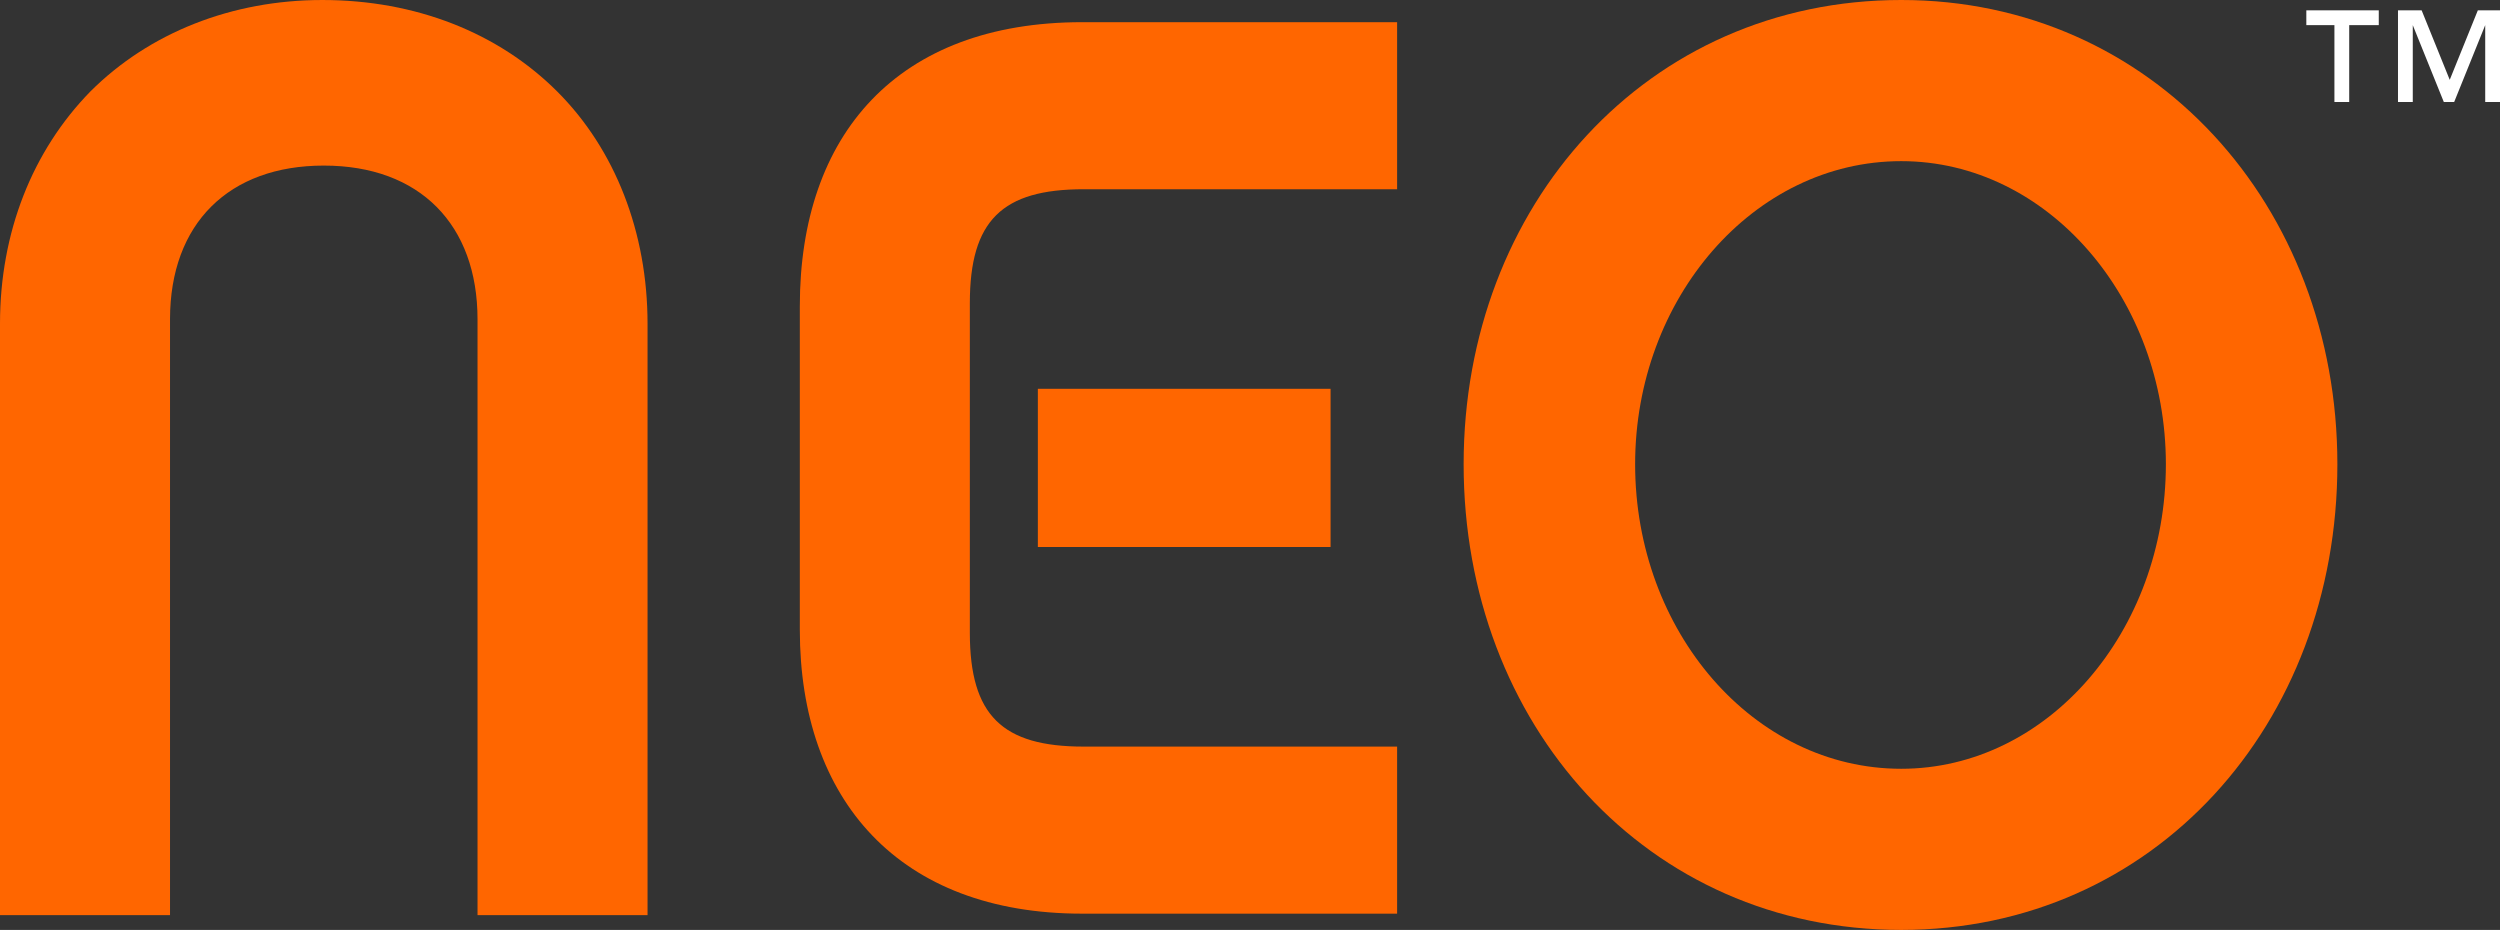
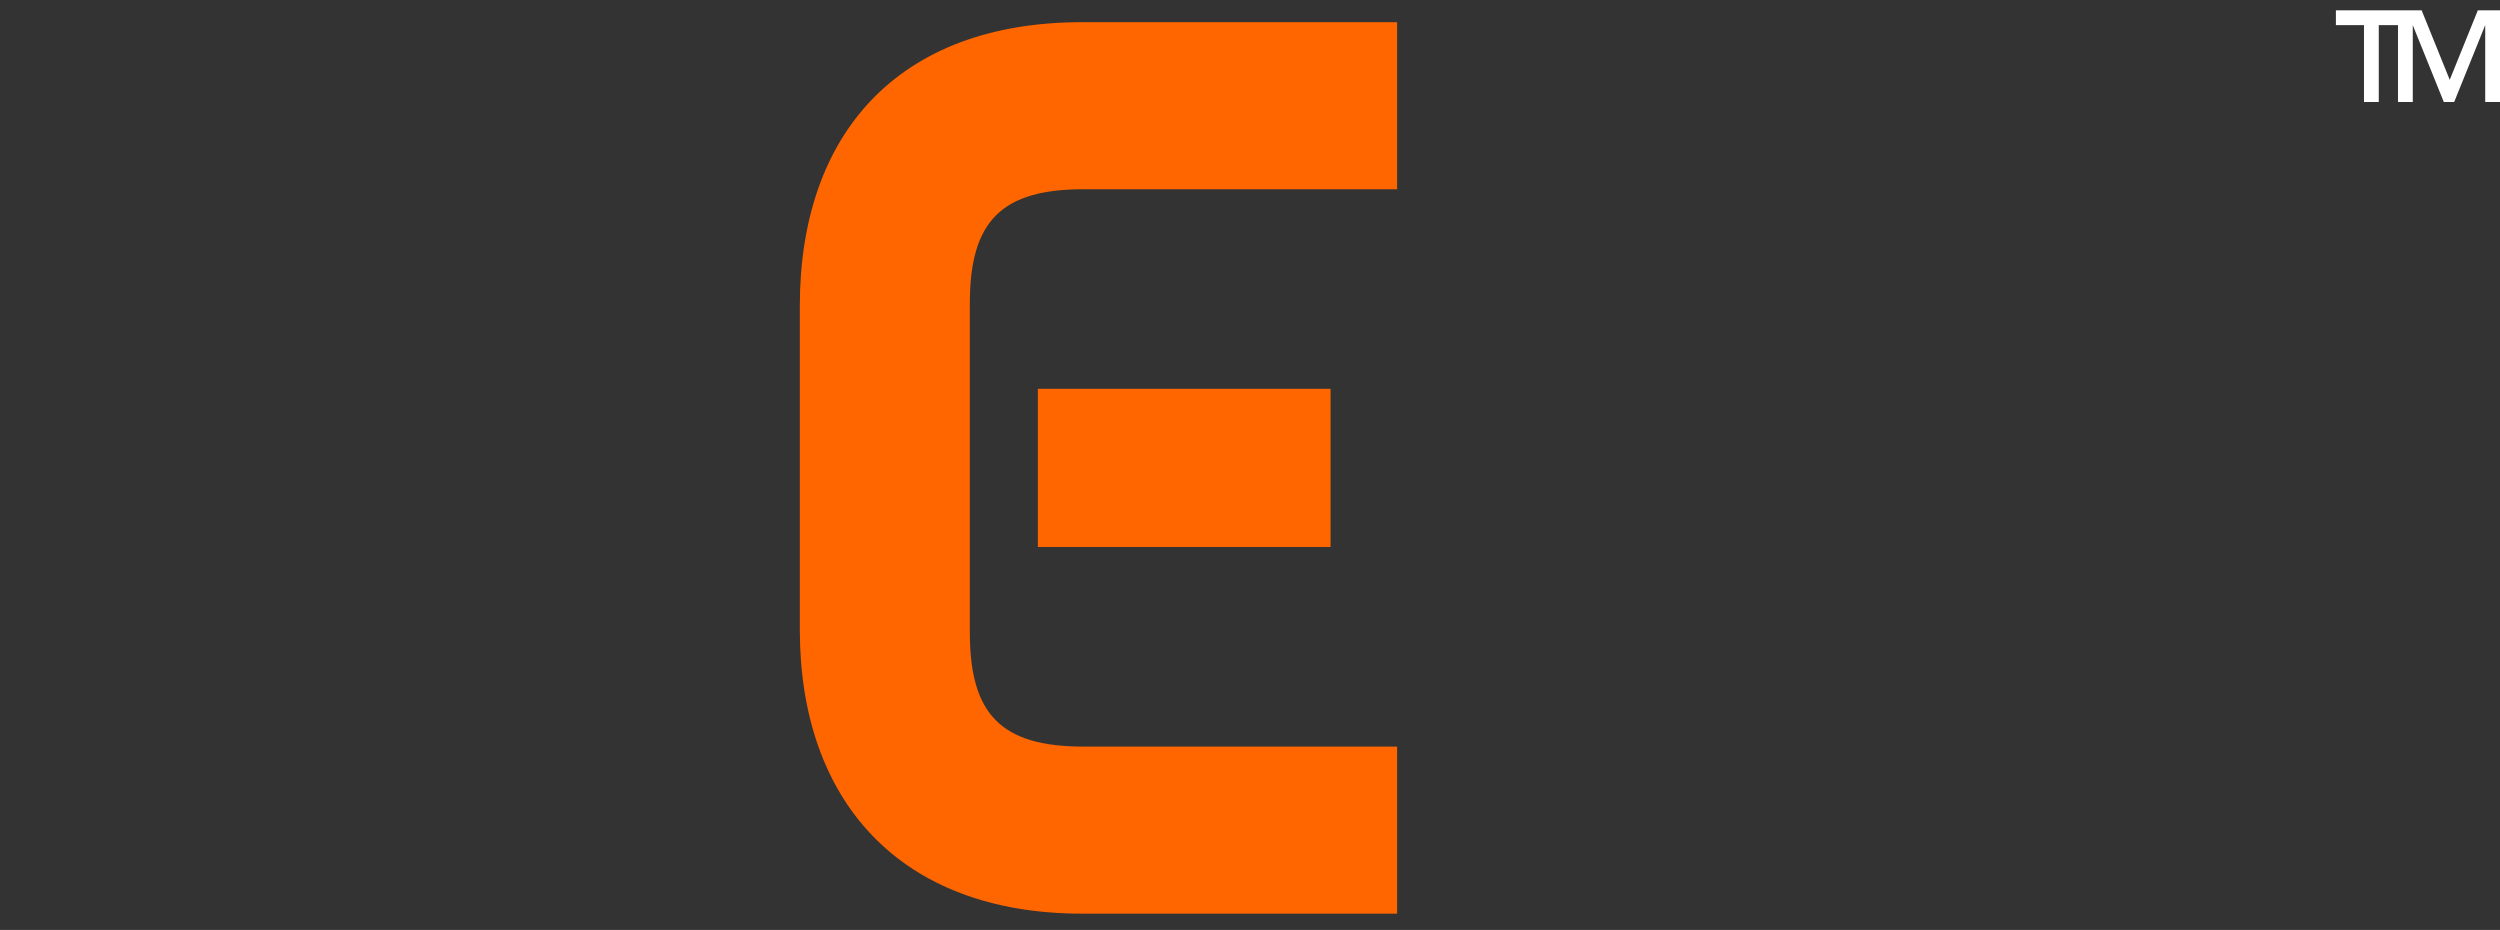
<svg xmlns="http://www.w3.org/2000/svg" version="1.1" id="Layer_1" x="0px" y="0px" viewBox="0 0 169.1 62.9" style="enable-background:new 0 0 169.1 62.9;" xml:space="preserve">
  <rect x="0" y="0" width="169.1" height="62.9" fill="#333333" stroke="none" />
  <style type="text/css">
	.st0{fill:#FF6600;}
	.st1{fill:#FFFFFF;}
</style>
  <g>
    <g>
-       <path class="st0" d="M37.7,6.2c3.9,3.9,6.1,9.5,6.1,15.7v40H32.3V21.6c0-6.4-3.9-10.4-10.4-10.4c-6.4,0-10.4,3.9-10.4,10.4v40.3H0    v-40c0-6.2,2.2-11.7,6.1-15.7c4-4,9.6-6.2,15.7-6.2C28.1,0,33.7,2.2,37.7,6.2z" />
      <path class="st0" d="M65.6,42.8c0,5.6,2.2,7.7,7.7,7.7h21.2v11.3H73.2c-12.4,0-19.1-7.7-19.1-19.2V20.7c0-11.6,6.6-19.2,19.1-19.2    h21.3v11.3H73.3c-5.5,0-7.7,2.1-7.7,7.7V42.8z M90,37H70.2V26.3H90V37z" />
-       <path class="st0" d="M158.1,31.4c0,17.6-12.4,31.5-29.5,31.5C111.4,62.9,99,49,99,31.4C99,13.9,111.4,0,128.6,0    C145.6,0,158.1,13.9,158.1,31.4z M146.5,31.4c0-11.2-8-20.5-17.9-20.5c-10,0-18,9.3-18,20.5c0,11.3,8,20.6,18,20.6    C138.5,52,146.5,42.7,146.5,31.4z" />
    </g>
    <g>
-       <path class="st1" d="M158,1.7h-2v-1h4.9v1h-2v5.2h-1V1.7z M162.2,0.7h1.6l1.9,4.7l1.9-4.7h1.5v6.2h-1V1.7h0L166,6.9h-0.7l-2.1-5.2    h0v5.2h-1V0.7z" />
+       <path class="st1" d="M158,1.7v-1h4.9v1h-2v5.2h-1V1.7z M162.2,0.7h1.6l1.9,4.7l1.9-4.7h1.5v6.2h-1V1.7h0L166,6.9h-0.7l-2.1-5.2    h0v5.2h-1V0.7z" />
    </g>
  </g>
</svg>